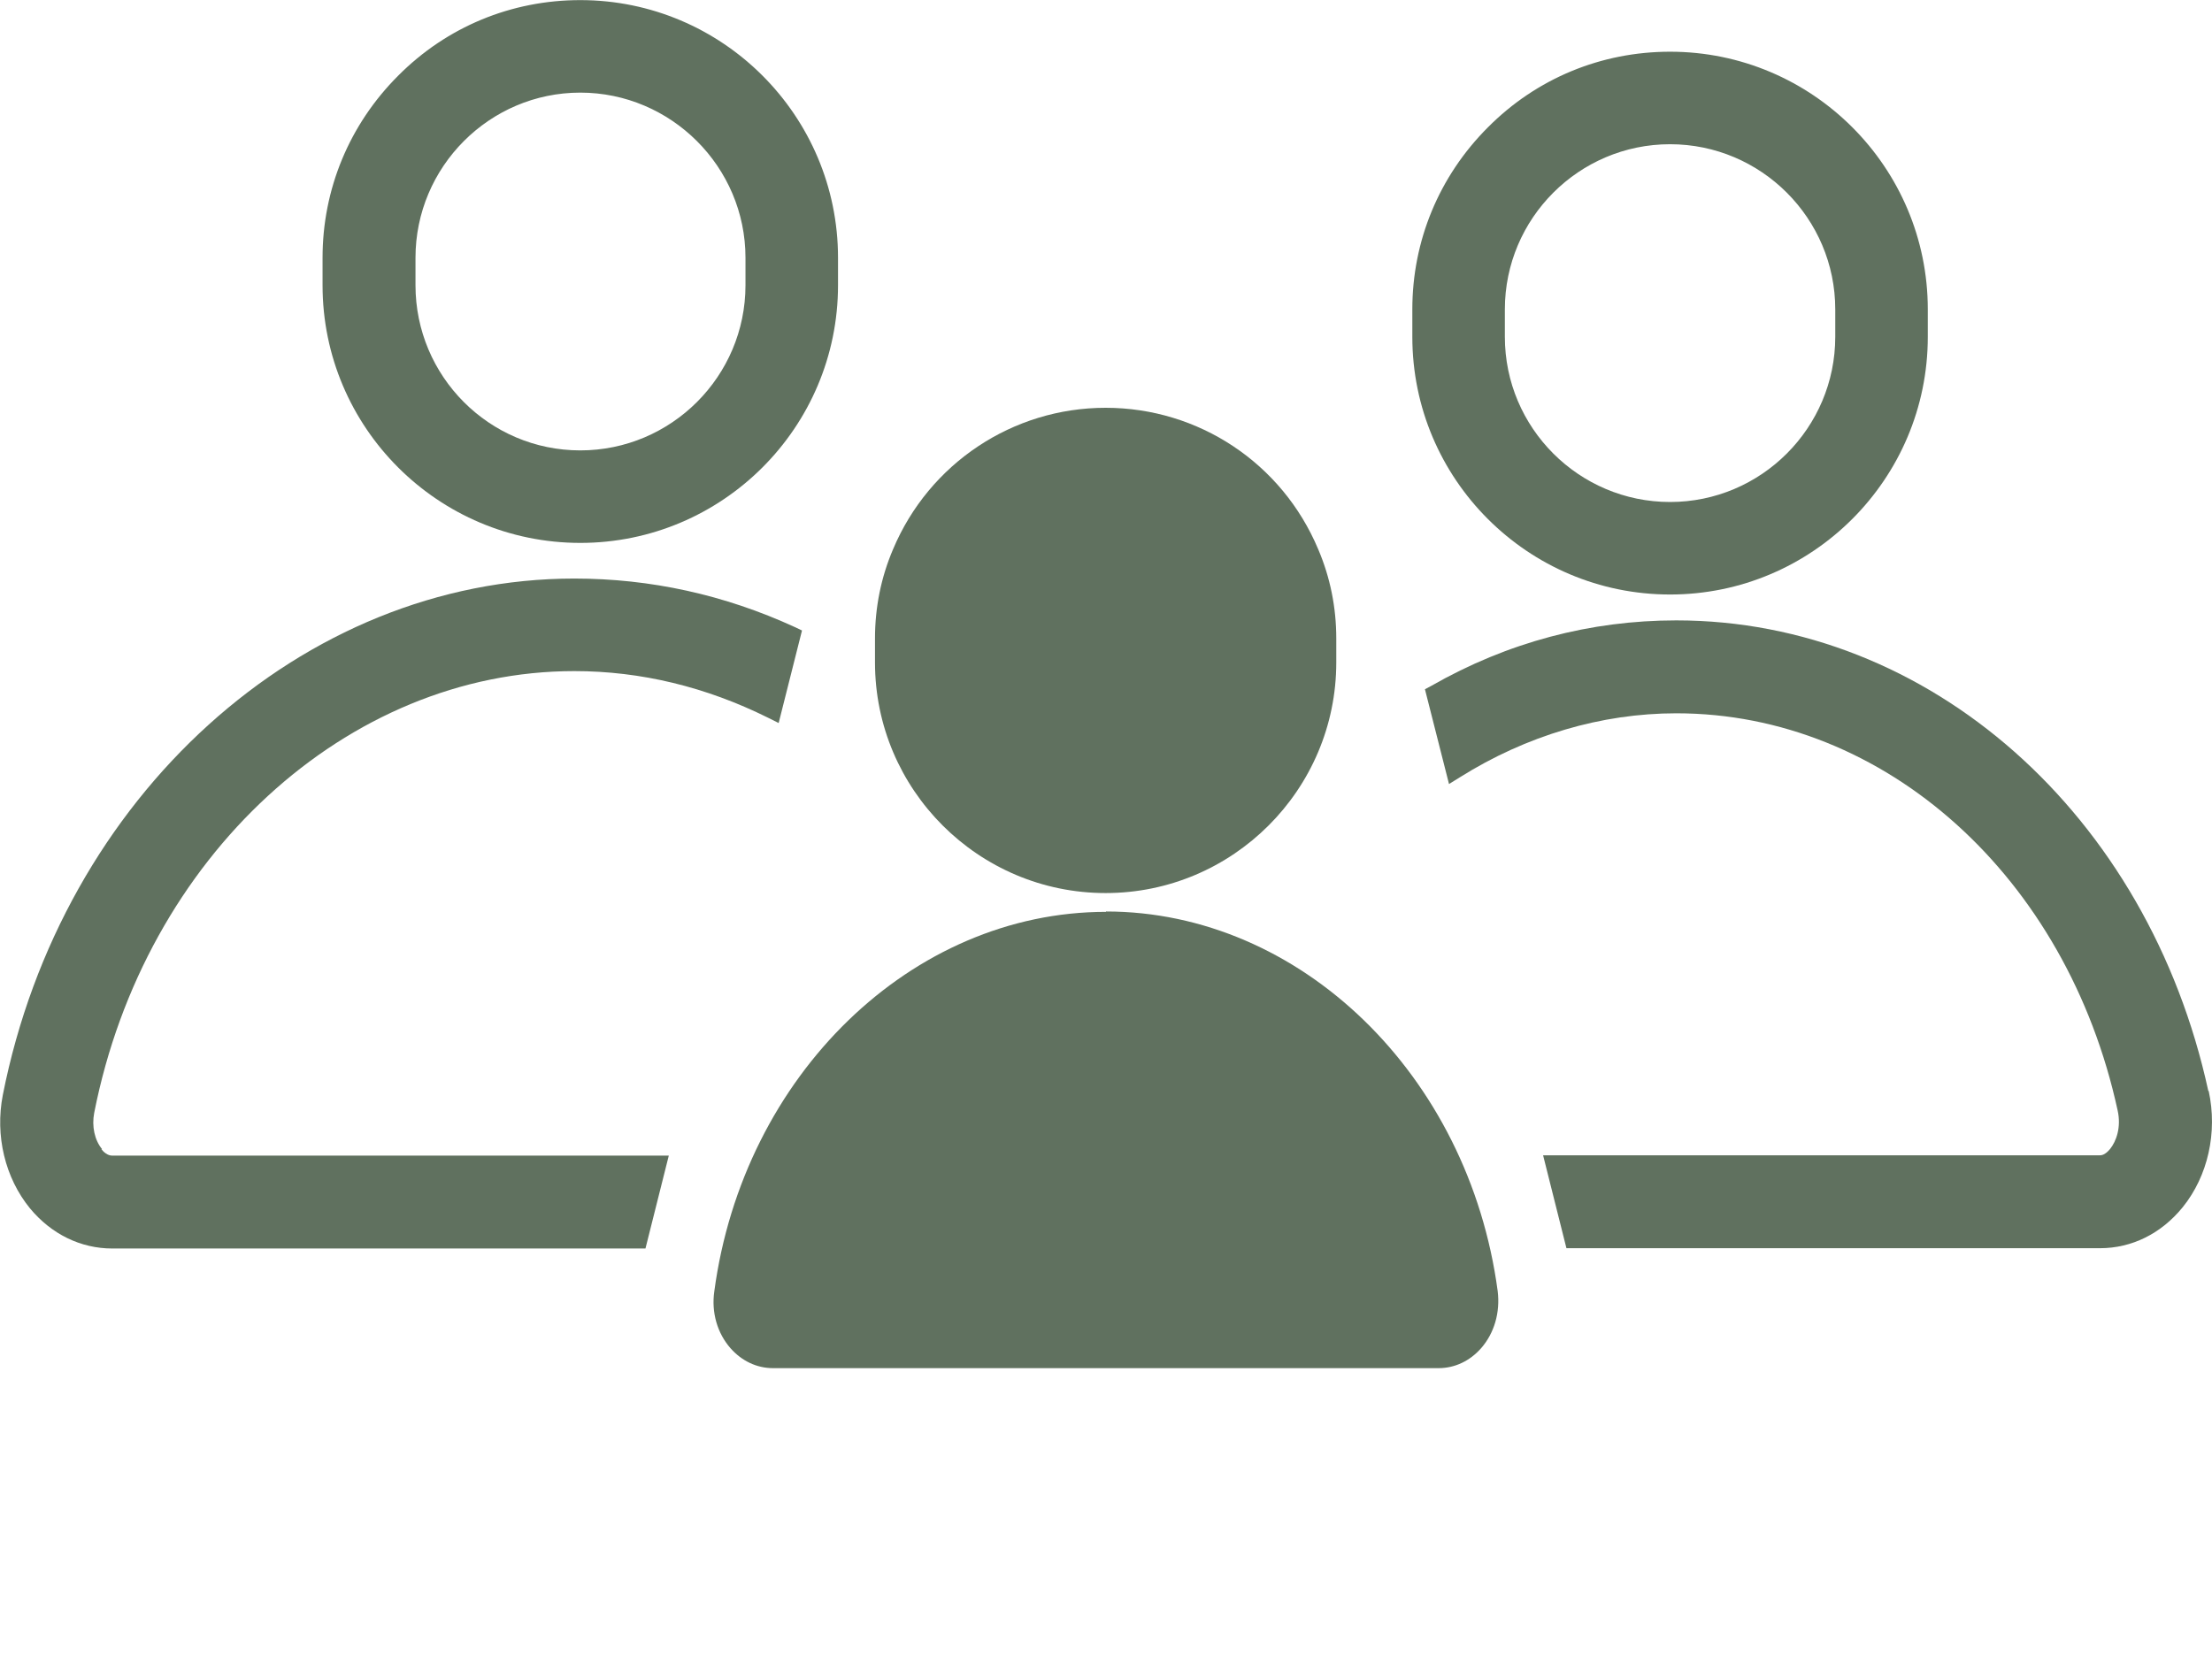
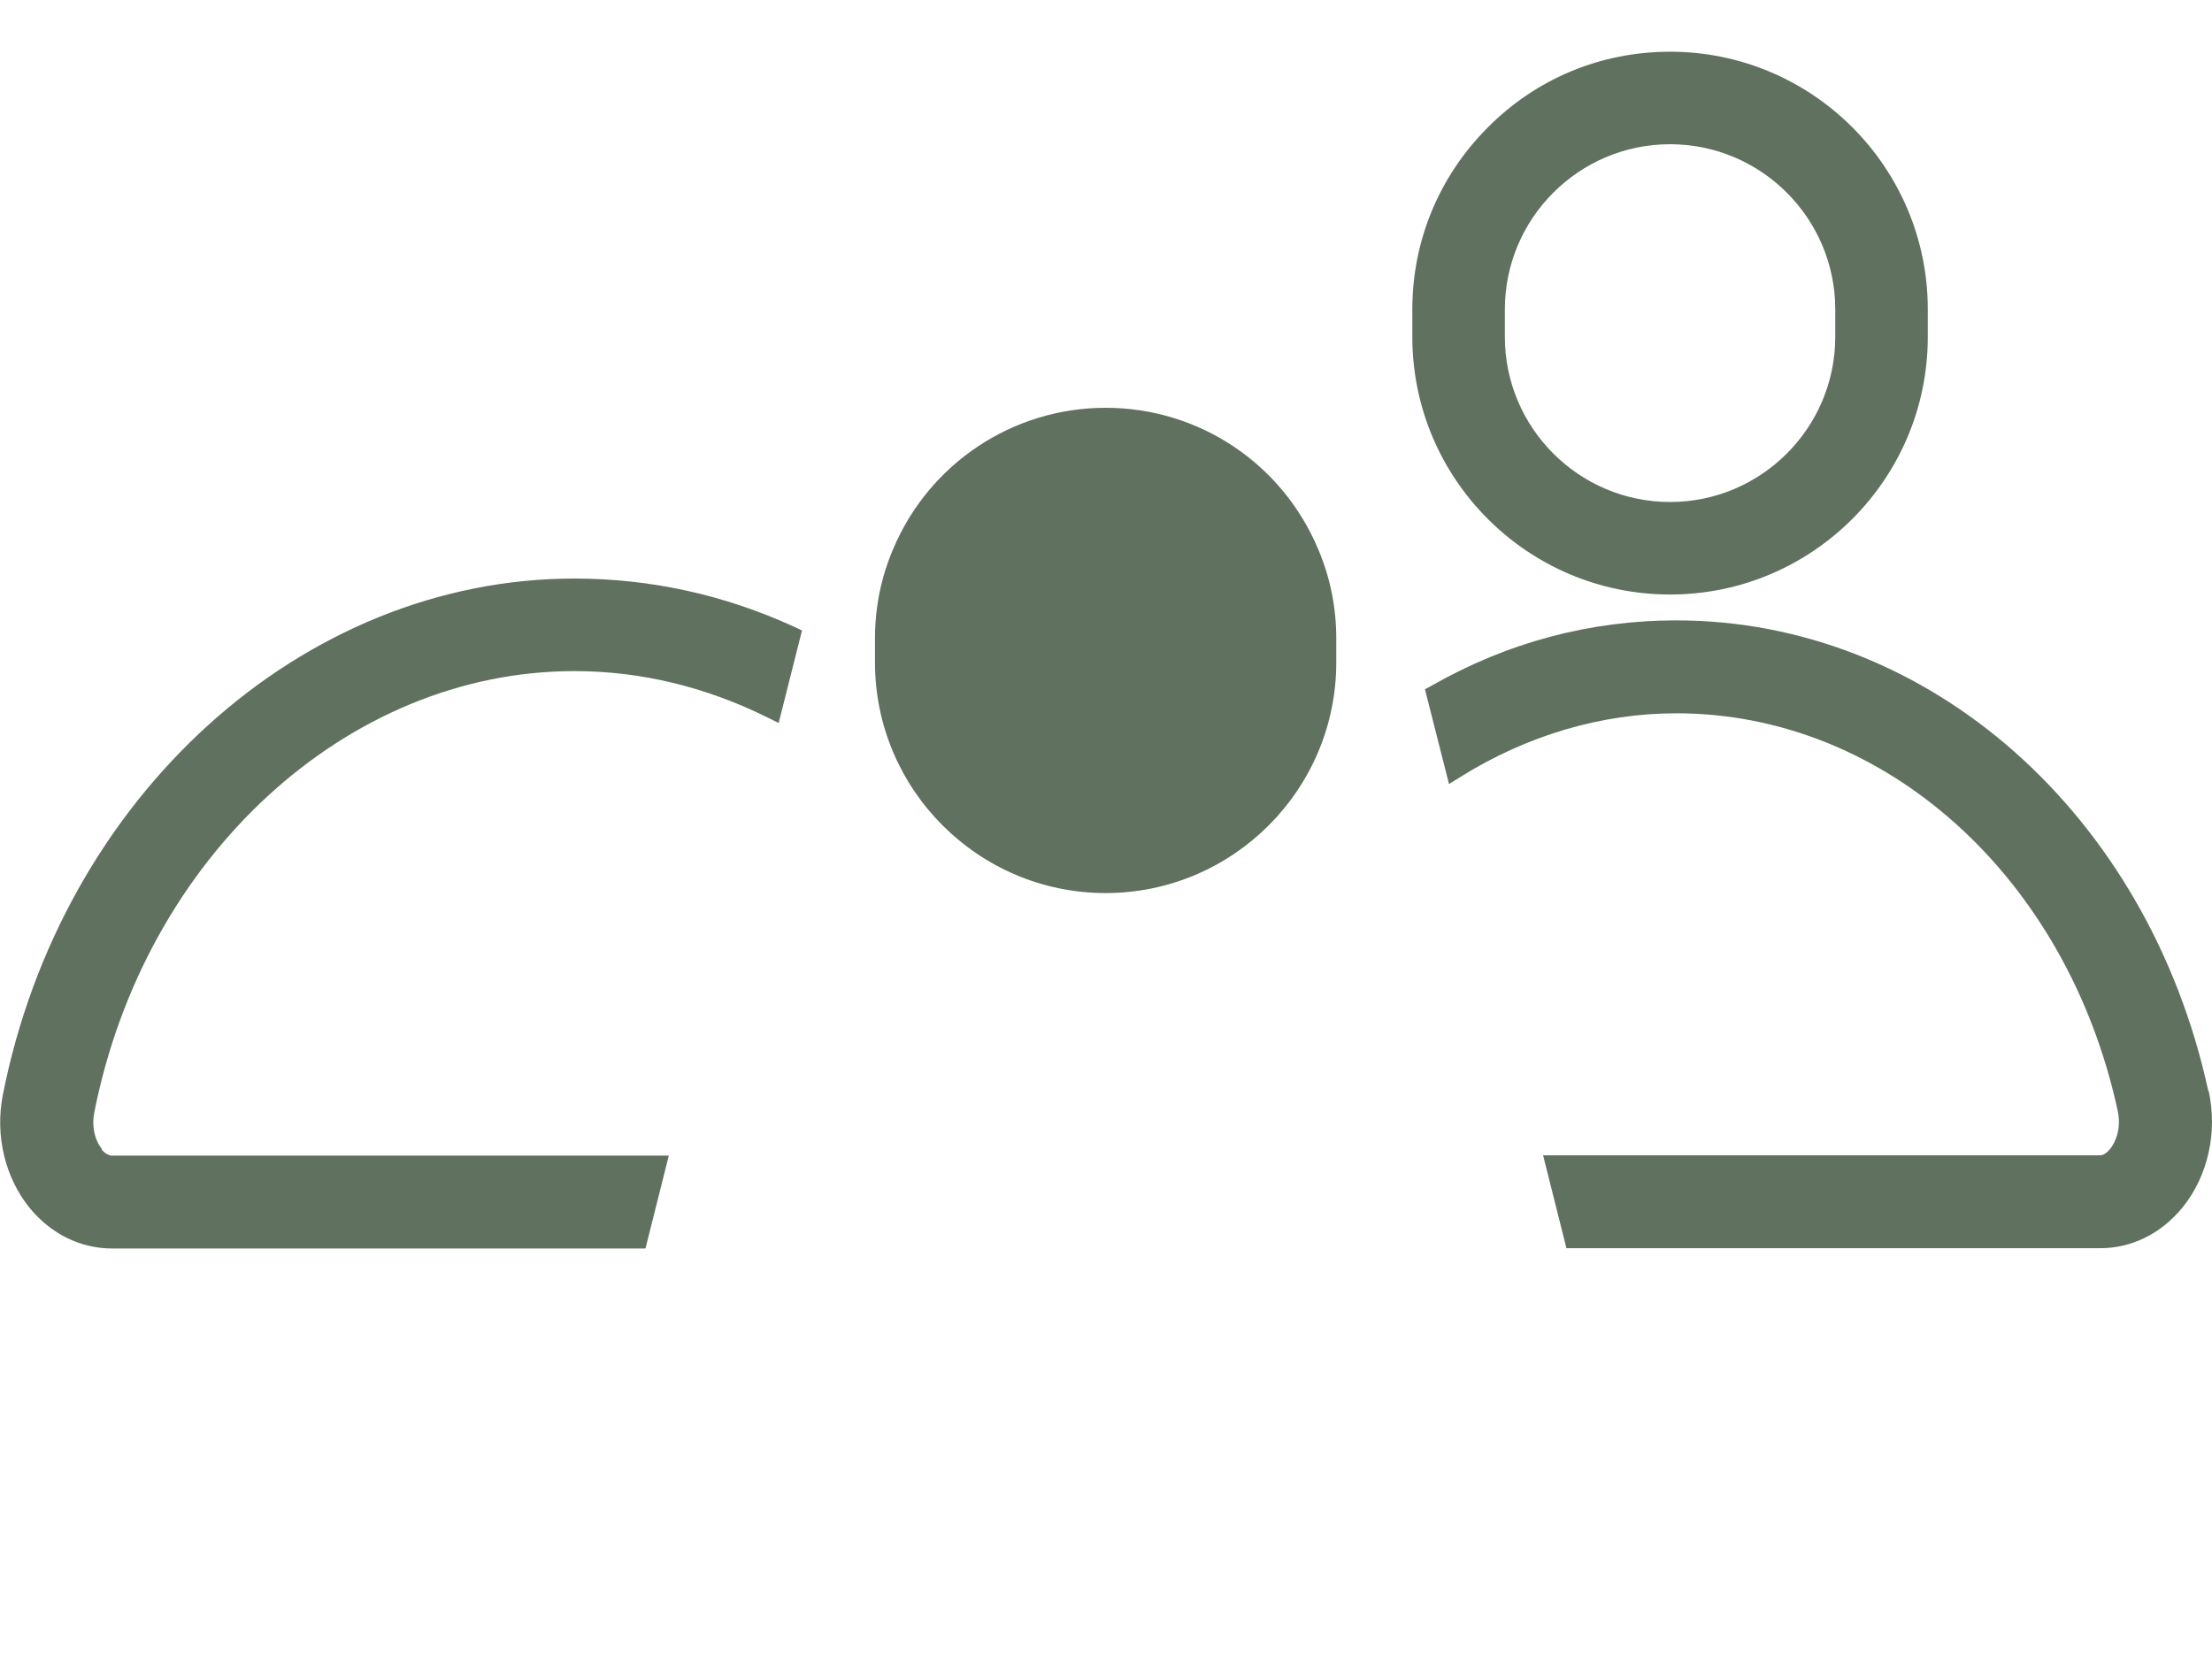
<svg xmlns="http://www.w3.org/2000/svg" width="60" height="45.12" version="1.1" viewBox="0 0 60 45.12">
  <g transform="translate(-218.66 -136.31)" fill="#60715f" stroke-width="1.021">
    <path class="uuid-c8759d02-1ba6-4c3e-ad21-123be1e21891" d="m221.43 167.49c-0.204-0.245-0.286-0.623-0.214-0.99 1.368-6.94 6.848-11.982 13.023-11.982 1.806 0 3.572 0.429 5.256 1.266l0.286 0.143 0.633-2.511-0.194-0.092c-1.909-0.878-3.919-1.317-5.981-1.317-7.379 0-13.901 5.899-15.503 14.013-0.214 1.102 0.061 2.245 0.735 3.072 0.582 0.704 1.378 1.092 2.235 1.092h14.462l0.633-2.521h-15.105c-0.112 0-0.225-0.092-0.286-0.174z" />
-     <path class="uuid-c8759d02-1ba6-4c3e-ad21-123be1e21891" d="m234.4 151.04c3.858 0 6.991-3.133 6.991-6.991v-0.745c0-3.858-3.133-6.991-6.991-6.991-1.868 0-3.623 0.725-4.94 2.051-1.327 1.327-2.051 3.082-2.051 4.94v0.745c0 3.858 3.133 6.991 6.991 6.991zm-4.47-6.991v-0.745c0-2.47 2.011-4.481 4.47-4.481 2.46 0 4.481 2.011 4.481 4.481v0.745c0 2.47-2.011 4.481-4.481 4.481-2.47 0-4.47-2.011-4.47-4.481z" />
    <path class="uuid-c8759d02-1ba6-4c3e-ad21-123be1e21891" d="m278.56 165.91c-1.633-7.512-7.573-12.768-14.432-12.768-2.327 0-4.572 0.592-6.644 1.776l-0.173 0.092 0.653 2.572 0.296-0.184c1.806-1.133 3.838-1.735 5.869-1.735 5.664 0 10.594 4.429 11.972 10.778 0.102 0.459-0.041 0.837-0.204 1.041-0.143 0.173-0.245 0.173-0.276 0.173h-15.105l0.633 2.521h14.472c0.868 0 1.664-0.398 2.245-1.113 0.684-0.847 0.949-2.031 0.704-3.154z" />
    <path class="uuid-c8759d02-1ba6-4c3e-ad21-123be1e21891" d="m263.96 152.44c3.858 0 6.991-3.133 6.991-6.991v-0.745c0-3.858-3.133-6.991-6.991-6.991-1.868 0-3.623 0.725-4.94 2.051-1.327 1.327-2.051 3.082-2.051 4.94v0.745c0 3.858 3.133 6.991 6.991 6.991zm-4.481-6.991v-0.745c0-2.47 2.011-4.481 4.481-4.481s4.481 2.011 4.481 4.481v0.745c0 2.47-2.011 4.481-4.481 4.481s-4.481-2.011-4.481-4.481z" />
-     <path class="uuid-c8759d02-1ba6-4c3e-ad21-123be1e21891" d="m248.66 161.05c-5.266 0-9.839 4.429-10.625 10.298-0.082 0.572 0.082 1.133 0.439 1.541 0.306 0.347 0.714 0.541 1.153 0.541h18.055c0.439 0 0.847-0.194 1.153-0.541 0.357-0.408 0.521-0.97 0.449-1.551-0.786-5.869-5.358-10.298-10.625-10.298z" />
    <path class="uuid-c8759d02-1ba6-4c3e-ad21-123be1e21891" d="m248.65 160.54c3.45 0 6.256-2.807 6.256-6.256v-0.653c0-0.837-0.163-1.653-0.49-2.419-0.98-2.337-3.246-3.838-5.766-3.838s-4.787 1.51-5.766 3.838c-0.327 0.765-0.49 1.582-0.49 2.419v0.653c0 3.45 2.807 6.256 6.256 6.256z" />
  </g>
</svg>